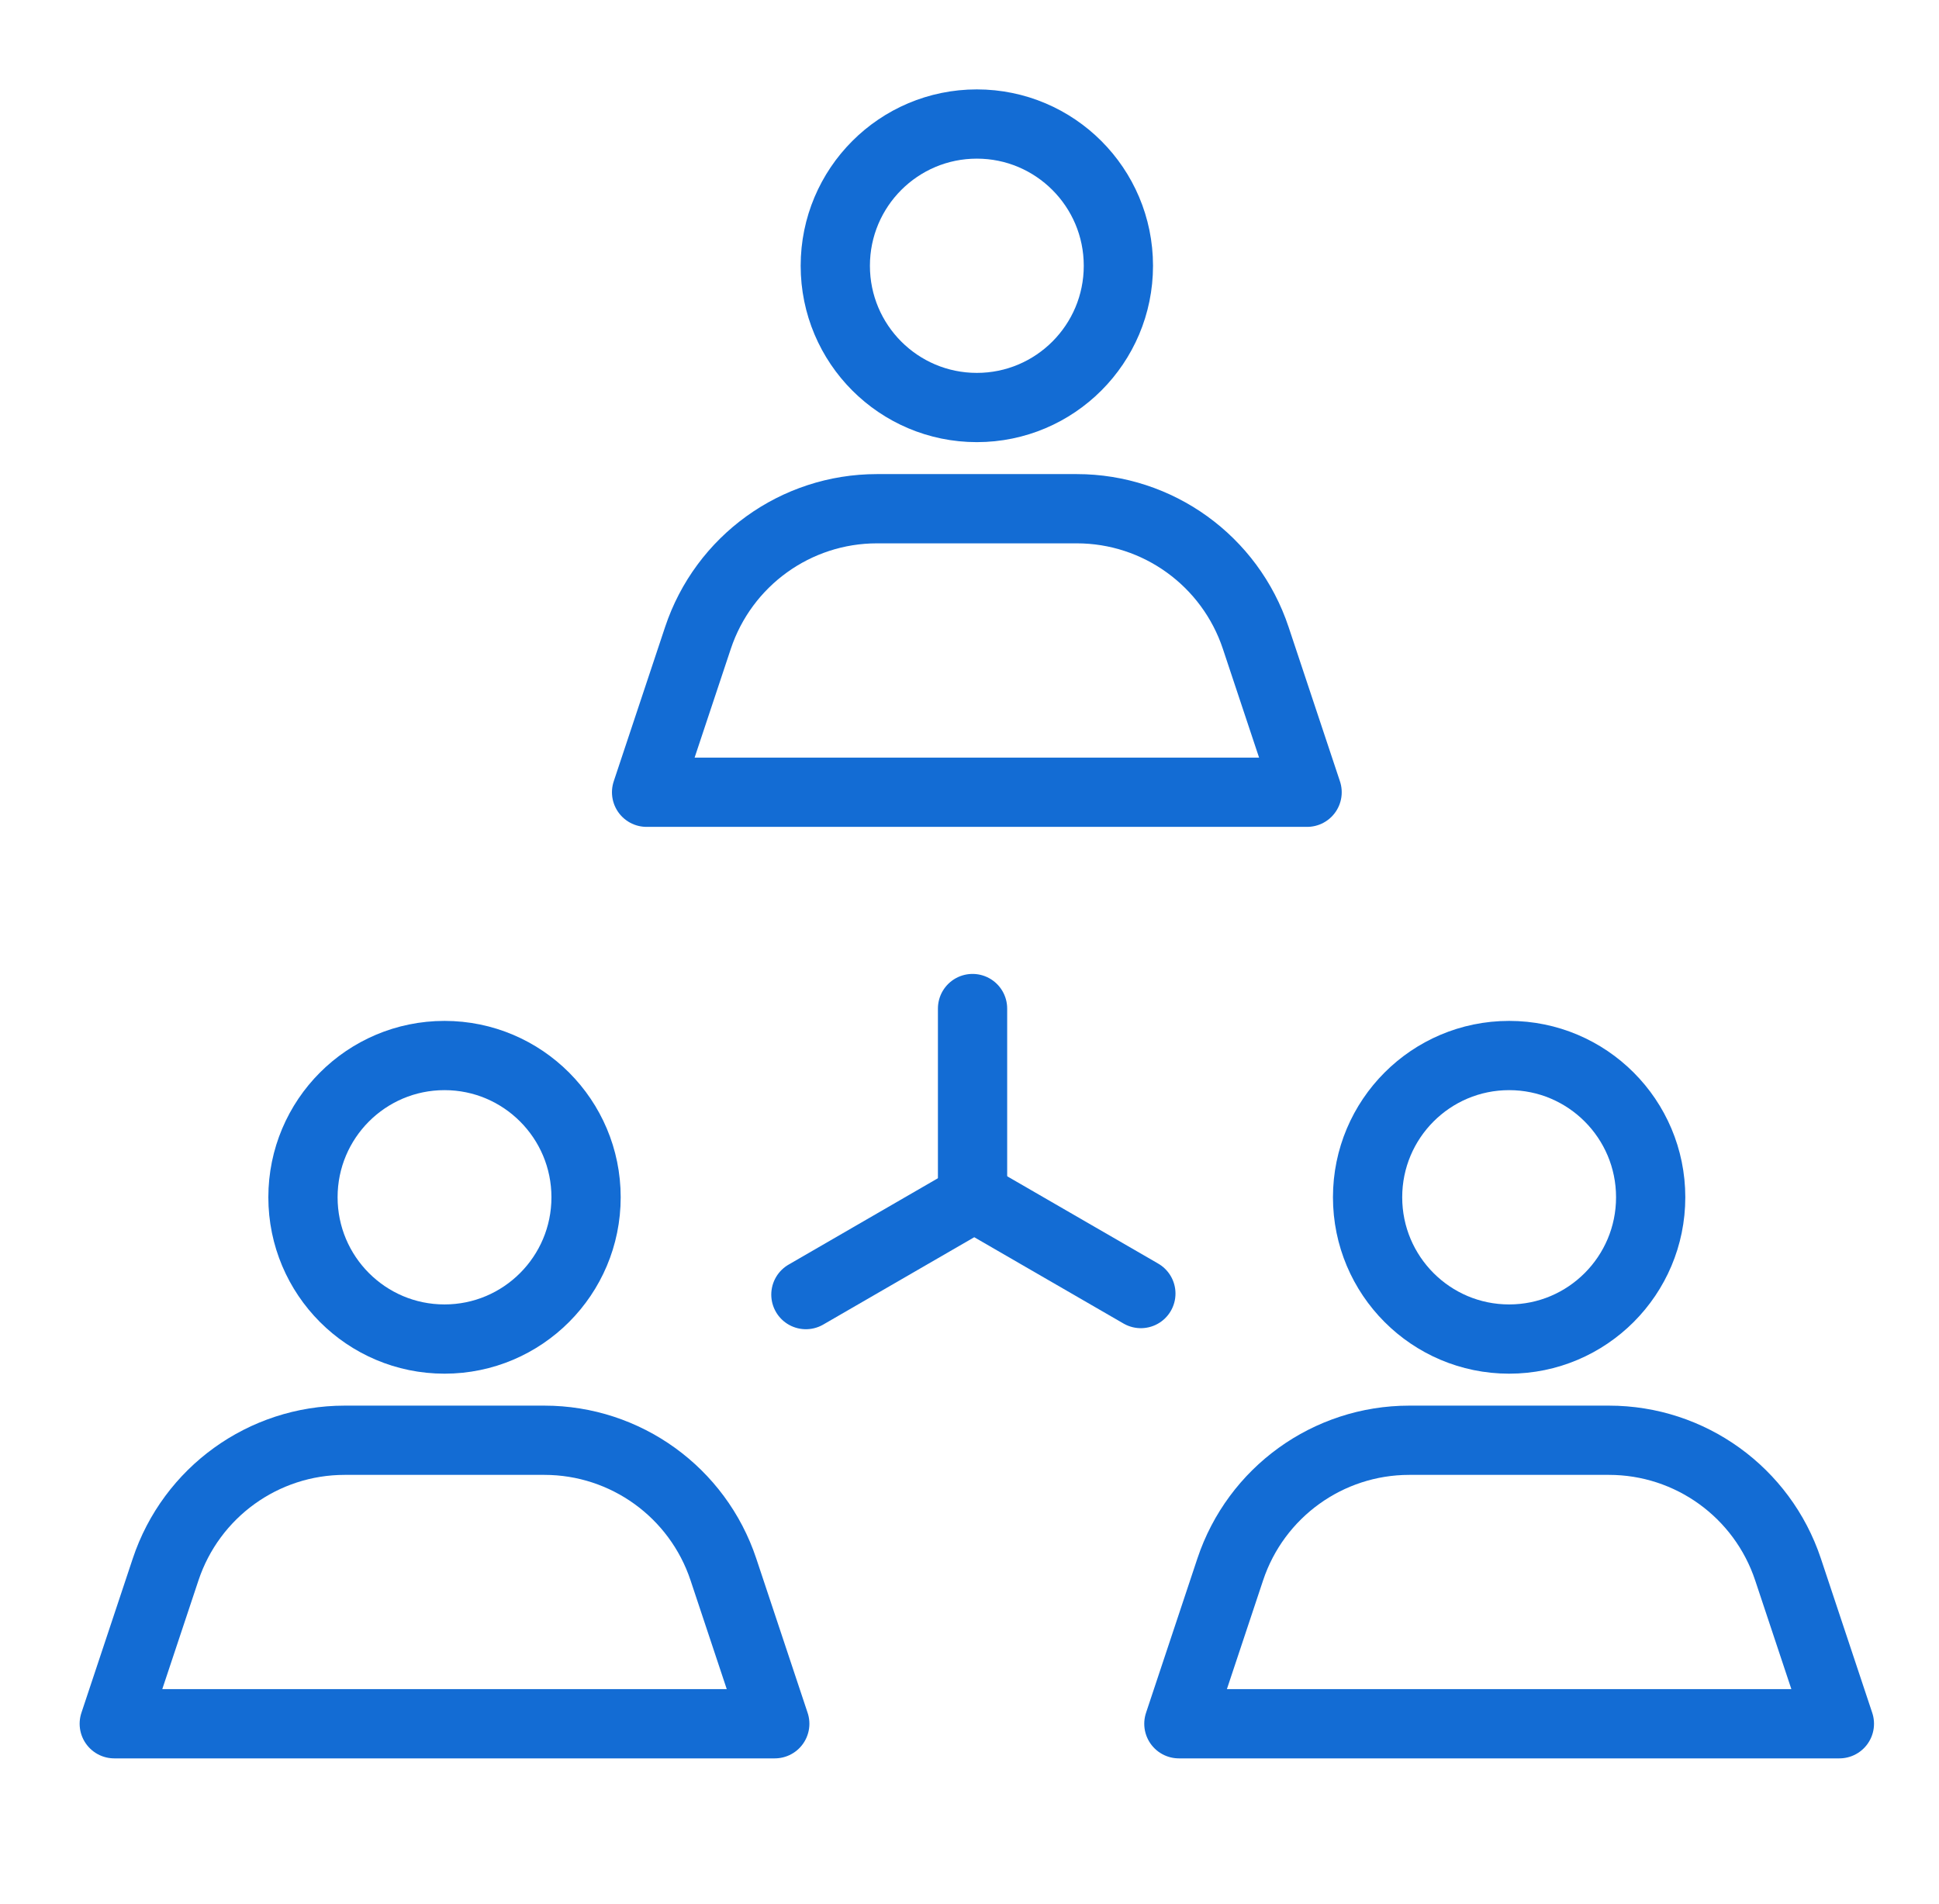
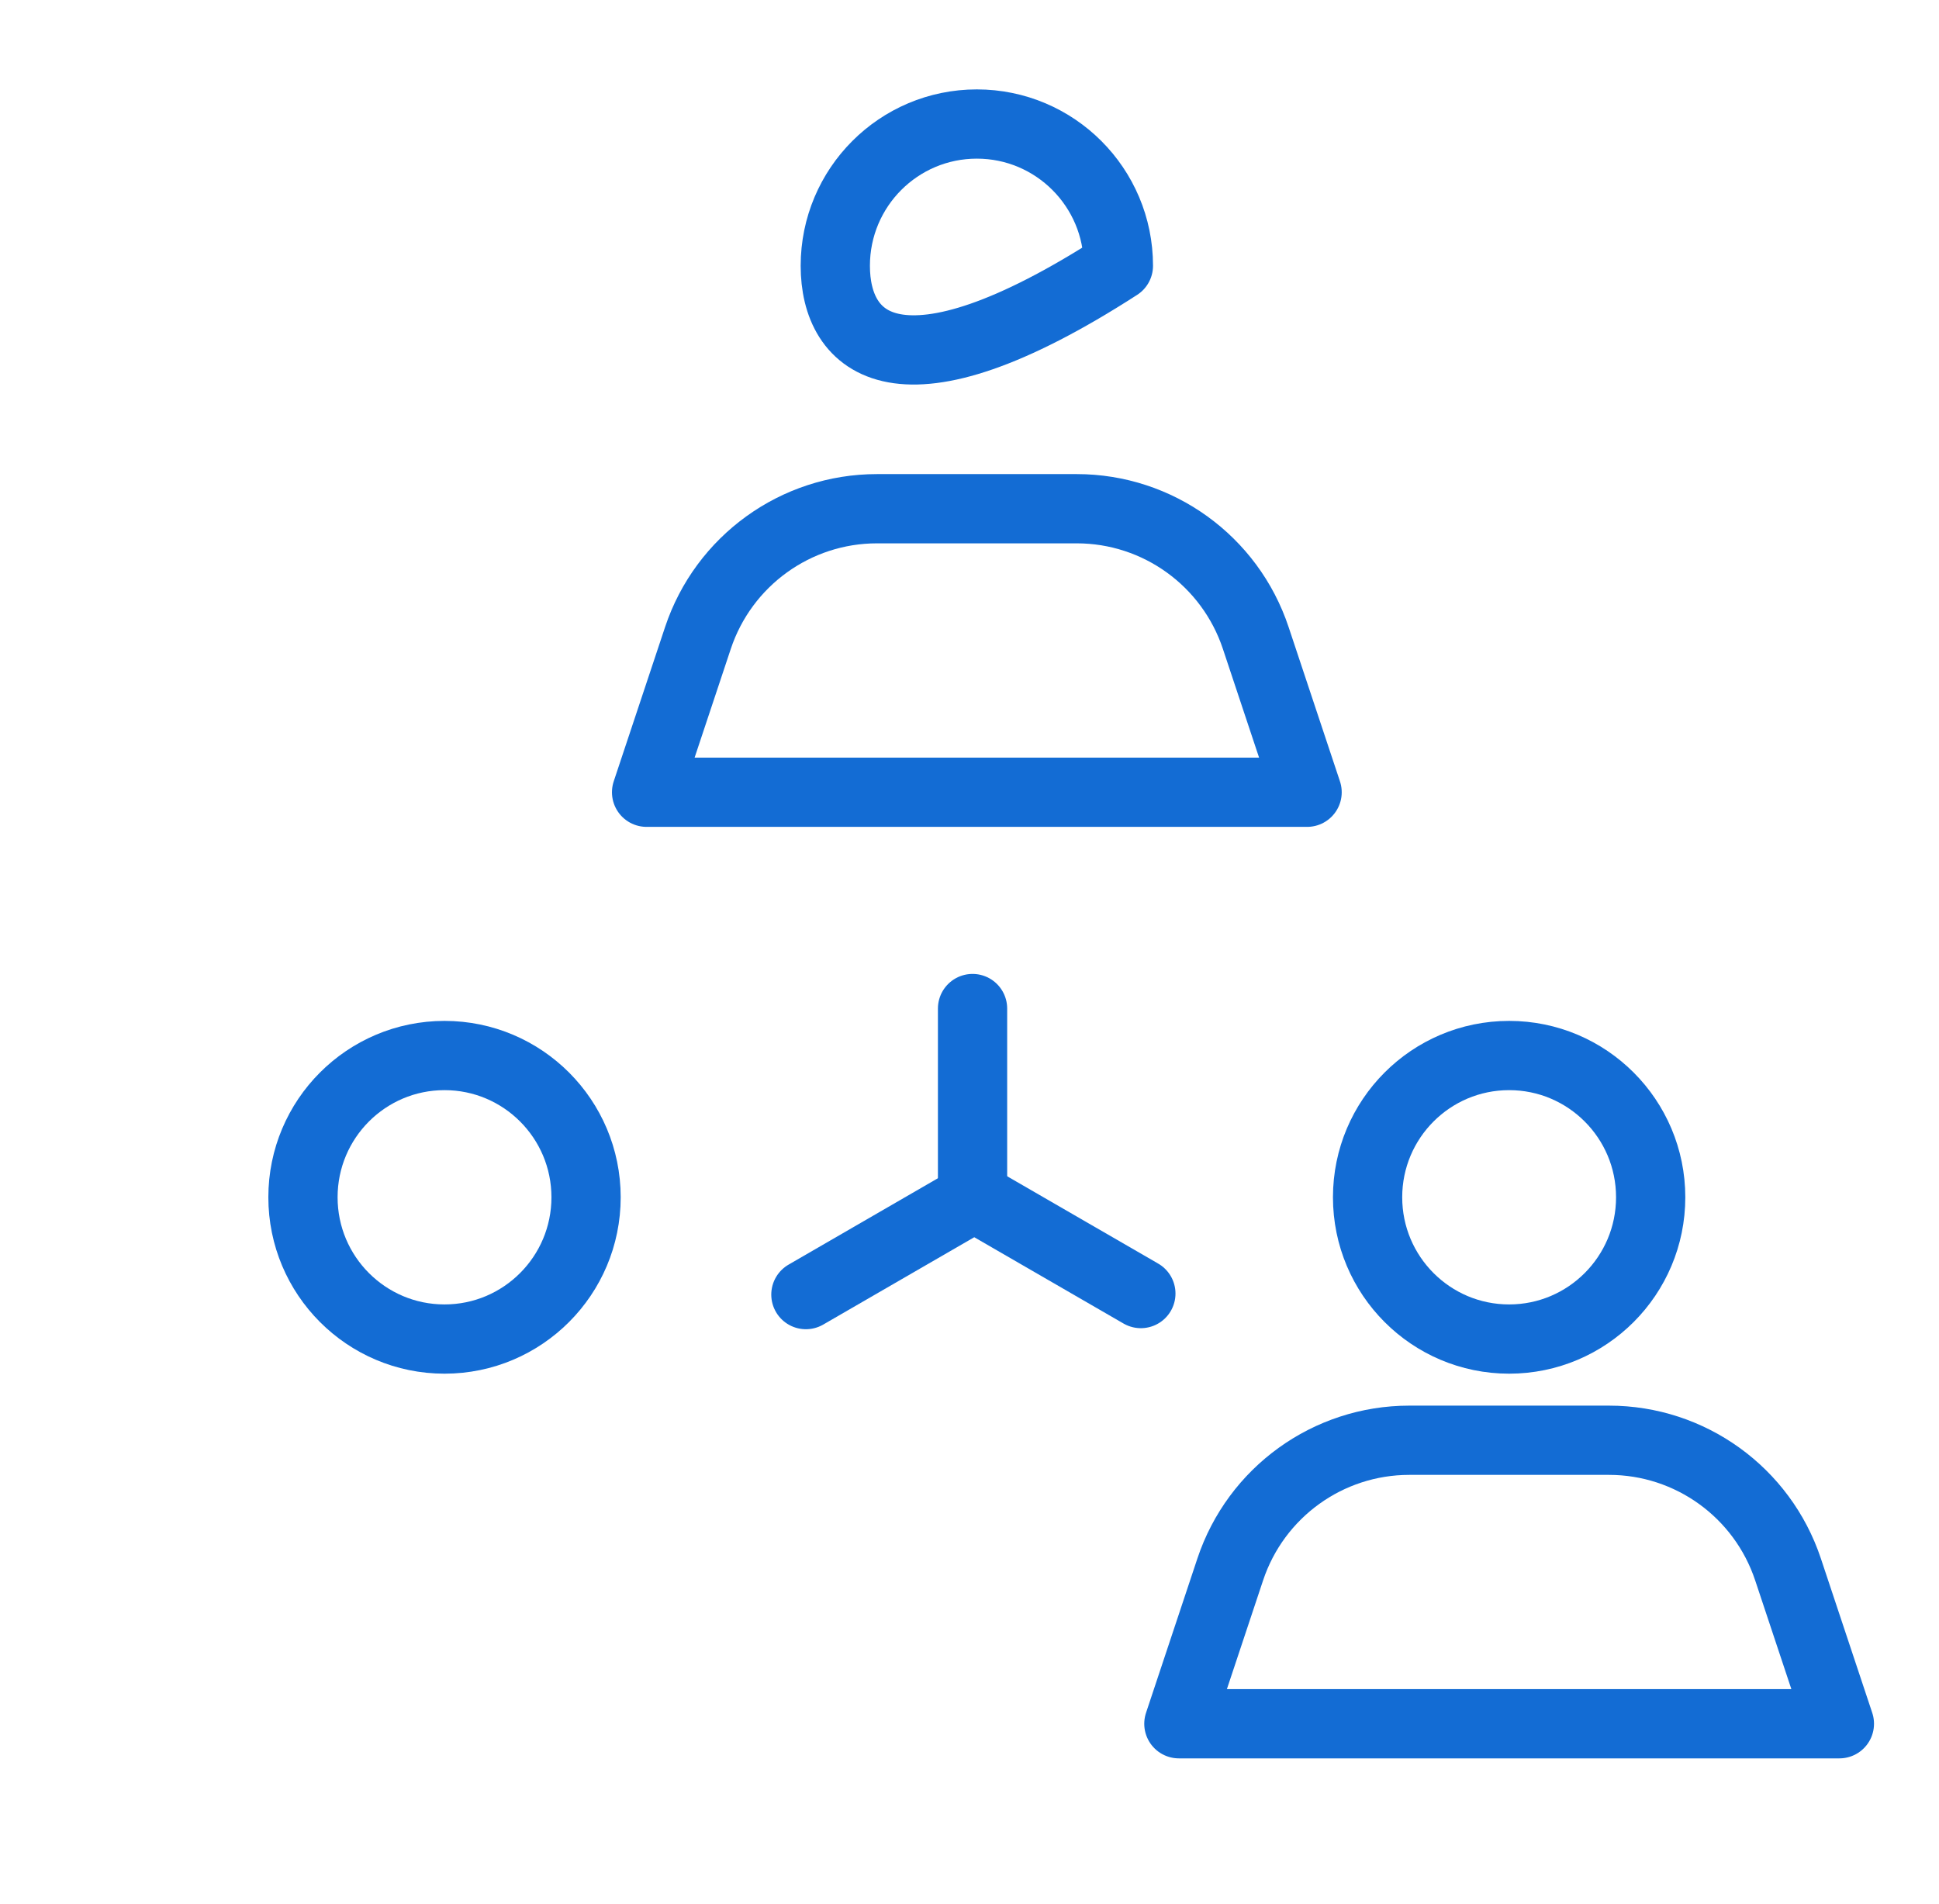
<svg xmlns="http://www.w3.org/2000/svg" width="56" height="55" viewBox="0 0 56 55" fill="none">
-   <path fill-rule="evenodd" clip-rule="evenodd" d="M32.3 7.676C32.3 9.937 30.469 11.77 28.212 11.77C25.954 11.77 24.124 9.937 24.124 7.676C24.124 5.415 25.954 3.582 28.212 3.582C30.469 3.582 32.3 5.415 32.3 7.676Z" stroke="#136CD4" stroke-width="2" stroke-linecap="round" stroke-linejoin="round" />
+   <path fill-rule="evenodd" clip-rule="evenodd" d="M32.3 7.676C25.954 11.77 24.124 9.937 24.124 7.676C24.124 5.415 25.954 3.582 28.212 3.582C30.469 3.582 32.3 5.415 32.3 7.676Z" stroke="#136CD4" stroke-width="2" stroke-linecap="round" stroke-linejoin="round" />
  <path fill-rule="evenodd" clip-rule="evenodd" d="M16.926 34.58C16.926 36.841 15.095 38.675 12.838 38.675C10.58 38.675 8.75 36.841 8.75 34.58C8.75 32.319 10.58 30.486 12.838 30.486C15.095 30.486 16.926 32.319 16.926 34.58Z" stroke="#136CD4" stroke-width="2" stroke-linecap="round" stroke-linejoin="round" />
  <path fill-rule="evenodd" clip-rule="evenodd" d="M47.673 34.58C47.673 36.841 45.842 38.675 43.585 38.675C41.327 38.675 39.497 36.841 39.497 34.58C39.497 32.319 41.327 30.486 43.585 30.486C45.842 30.486 47.673 32.319 47.673 34.58Z" stroke="#136CD4" stroke-width="2" stroke-linecap="round" stroke-linejoin="round" />
  <path fill-rule="evenodd" clip-rule="evenodd" d="M31.097 14.693H25.327C22.982 14.693 20.899 16.197 20.157 18.426L18.674 22.882H37.75L36.267 18.426C35.525 16.197 33.442 14.693 31.097 14.693Z" stroke="#136CD4" stroke-width="2" stroke-linecap="round" stroke-linejoin="round" />
-   <path fill-rule="evenodd" clip-rule="evenodd" d="M15.723 41.598H9.953C7.607 41.598 5.525 43.101 4.783 45.33L3.3 49.786H22.376L20.893 45.33C20.151 43.101 18.068 41.598 15.723 41.598Z" stroke="#136CD4" stroke-width="2" stroke-linecap="round" stroke-linejoin="round" />
  <path fill-rule="evenodd" clip-rule="evenodd" d="M46.47 41.598H40.7C38.355 41.598 36.272 43.101 35.53 45.33L34.047 49.786H53.123L51.64 45.33C50.898 43.101 48.815 41.598 46.47 41.598Z" stroke="#136CD4" stroke-width="2" stroke-linecap="round" stroke-linejoin="round" />
  <path d="M28.088 29.129V34.703" stroke="#136CD4" stroke-width="2" stroke-miterlimit="1.5" stroke-linecap="round" stroke-linejoin="round" />
  <path d="M32.949 37.361L28.129 34.574" stroke="#136CD4" stroke-width="2" stroke-miterlimit="1.5" stroke-linecap="round" stroke-linejoin="round" />
  <path d="M28.095 34.603L23.275 37.391" stroke="#136CD4" stroke-width="2" stroke-miterlimit="1.5" stroke-linecap="round" stroke-linejoin="round" />
</svg>